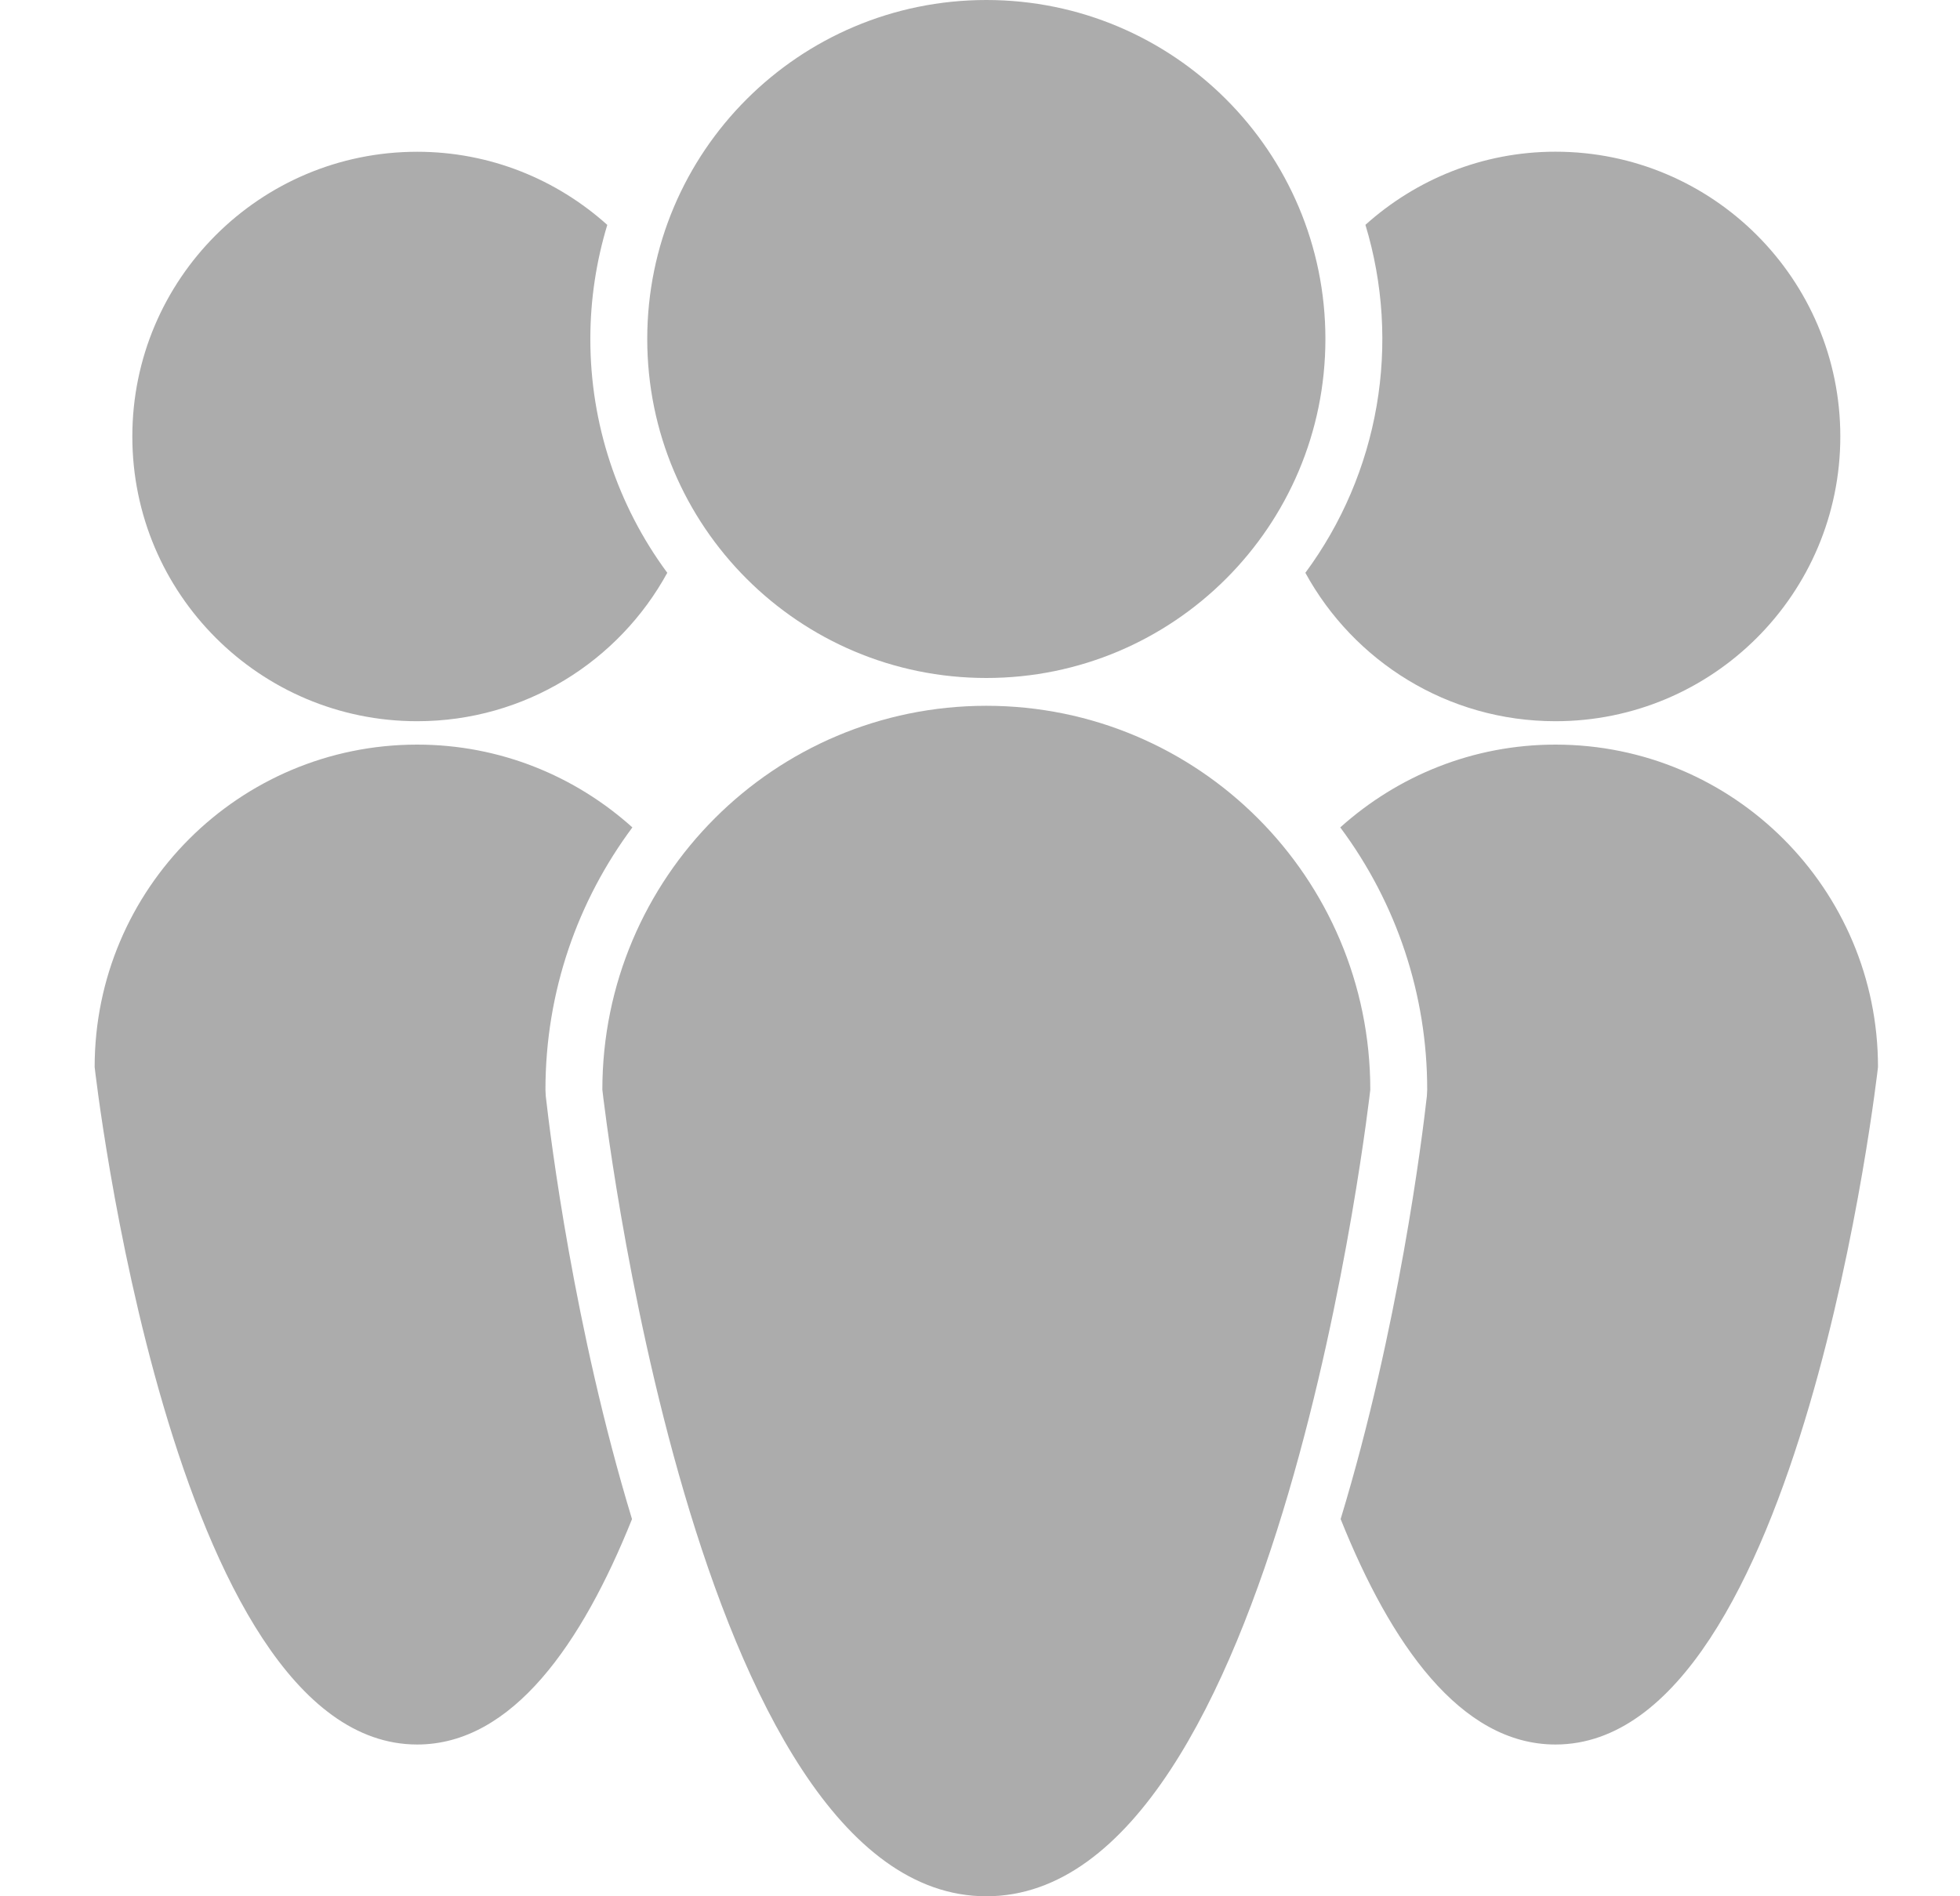
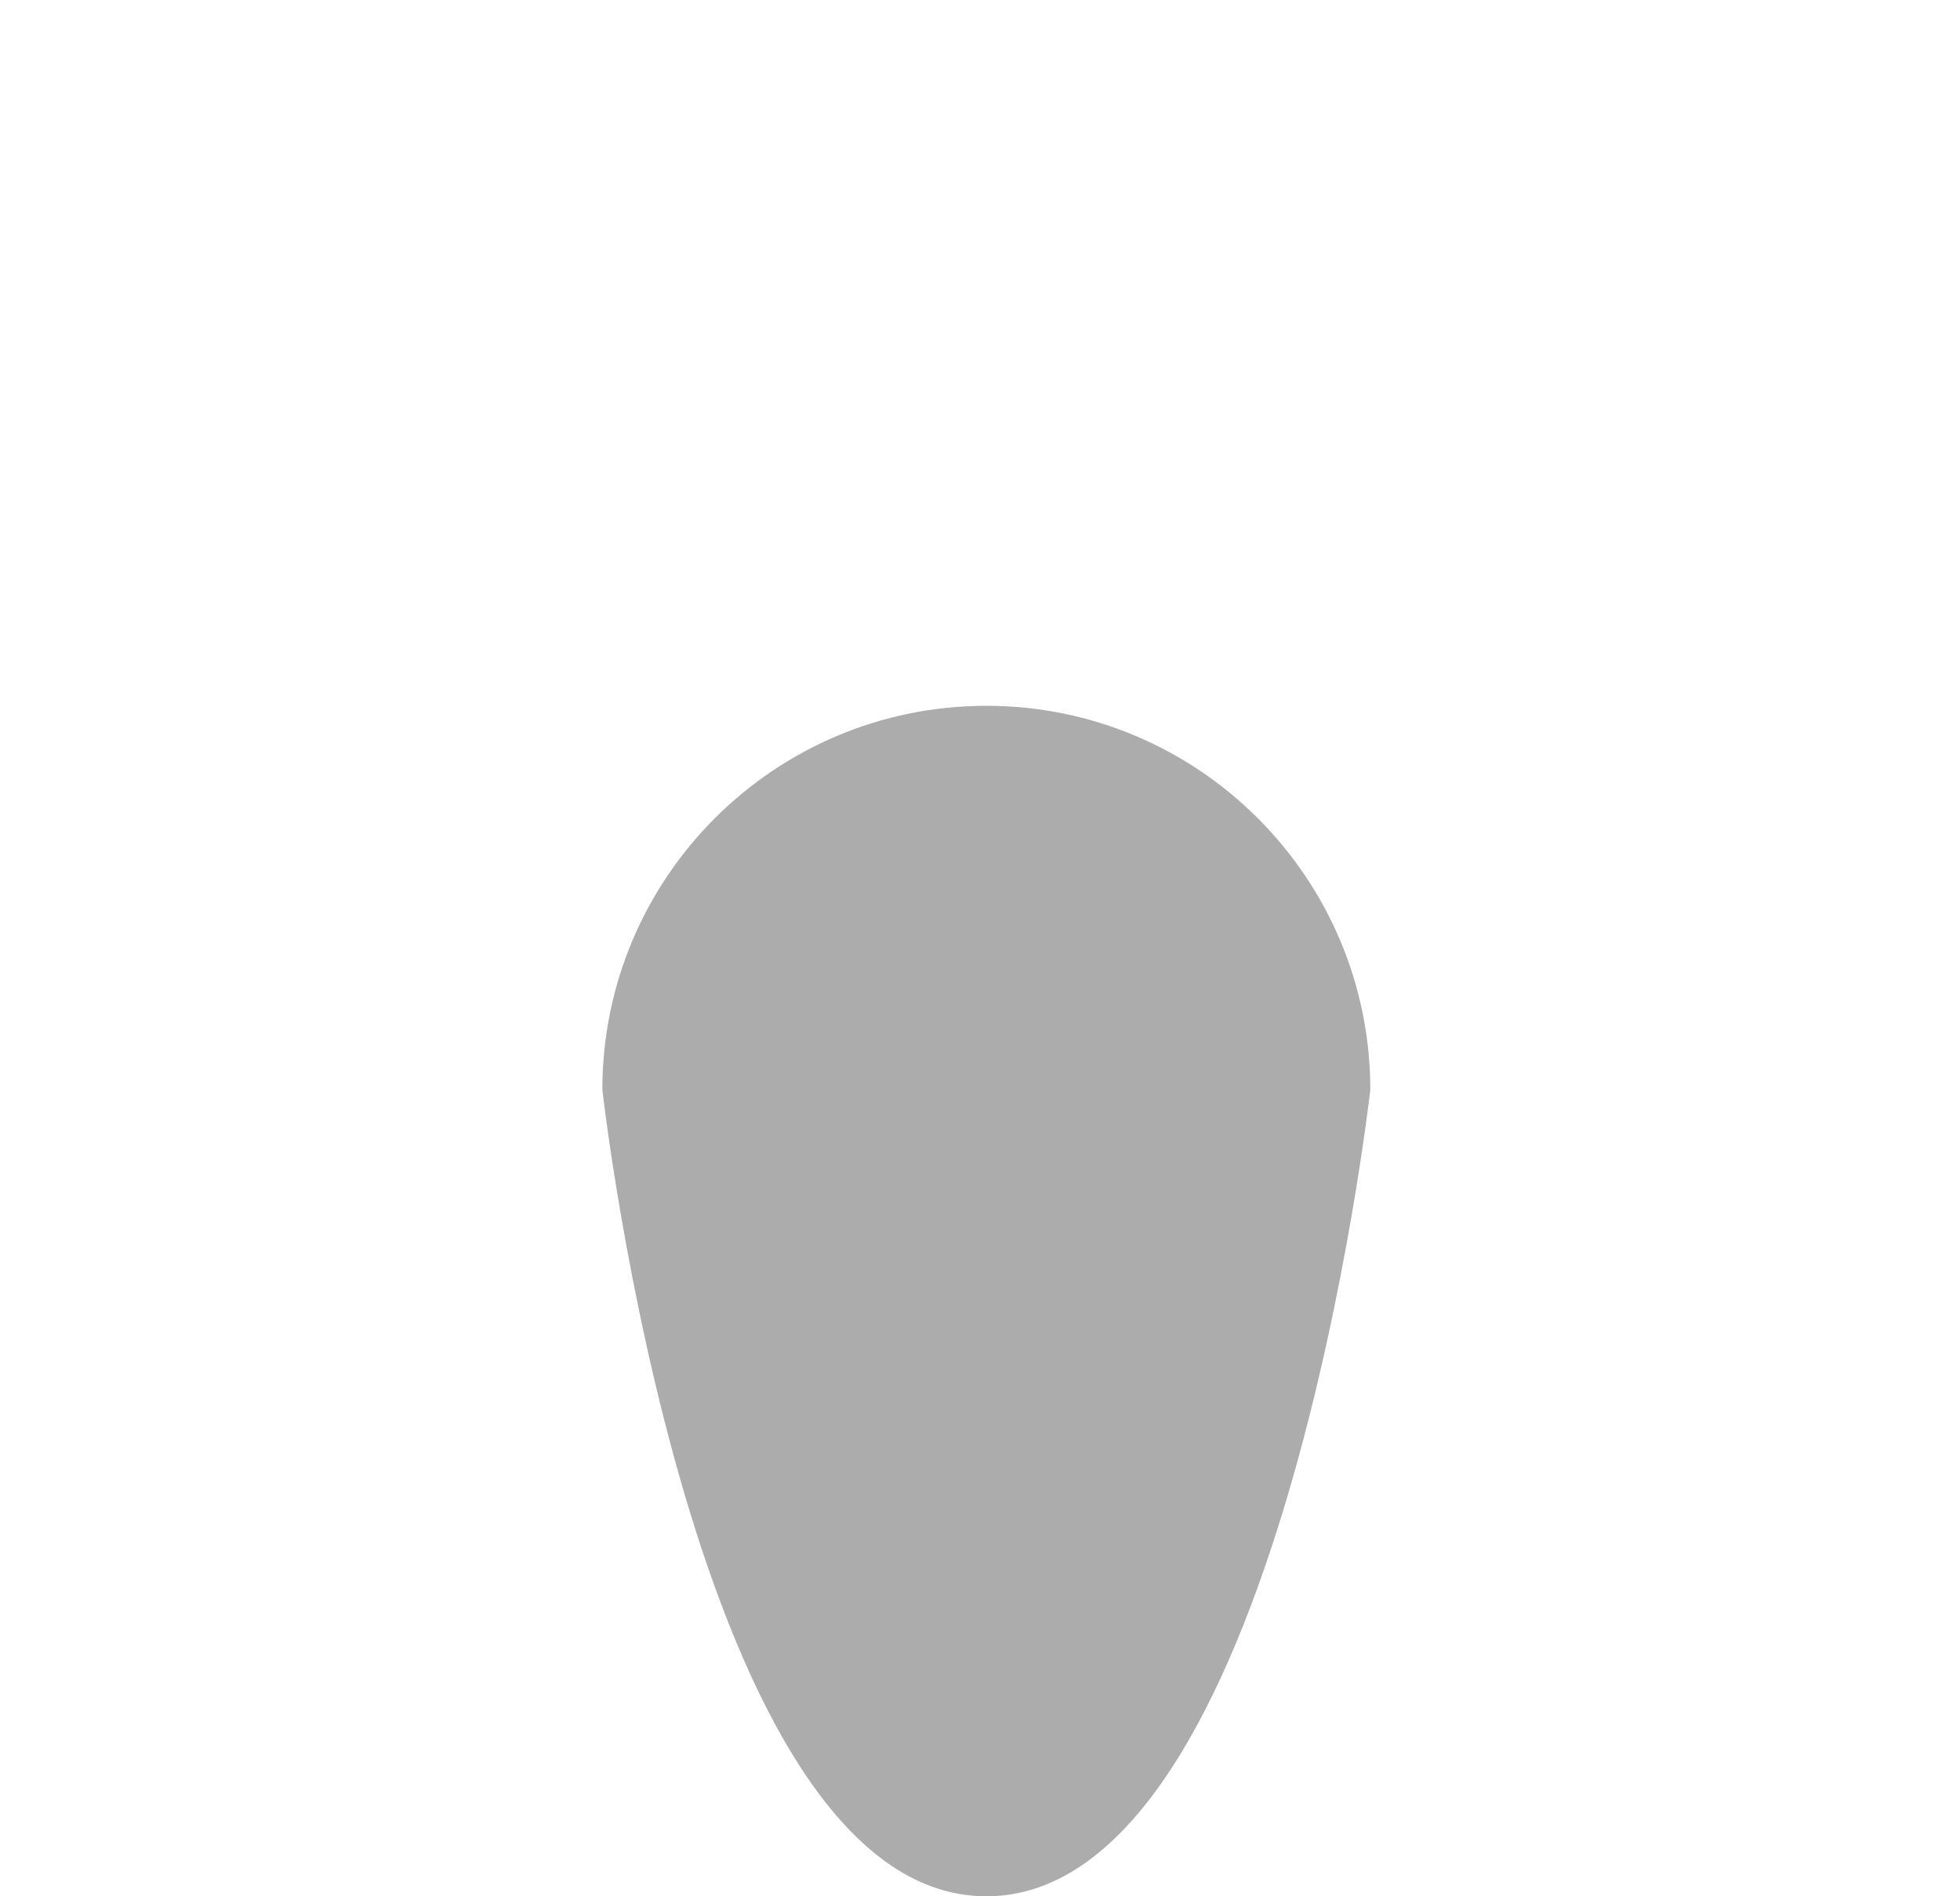
<svg xmlns="http://www.w3.org/2000/svg" width="31" height="30" viewBox="0 0 31 30" fill="none">
-   <path d="M8.627 17.24C8.627 15.685 9.139 14.25 10.002 13.09C9.099 12.278 7.908 11.78 6.598 11.78C3.781 11.78 1.497 14.064 1.497 16.881C1.497 16.881 2.697 27.599 6.598 27.599C8.105 27.599 9.208 25.997 9.996 24.033C9.077 21.009 8.705 17.99 8.632 17.34L8.627 17.24ZM6.598 11.41C8.304 11.41 9.789 10.461 10.554 9.062C9.762 7.991 9.336 6.695 9.337 5.363C9.337 4.736 9.432 4.13 9.605 3.558C8.807 2.841 7.755 2.401 6.598 2.401C4.11 2.401 2.093 4.418 2.093 6.906C2.093 9.393 4.11 11.41 6.598 11.41ZM24.602 11.78C23.292 11.78 22.102 12.278 21.198 13.09C22.092 14.289 22.575 15.744 22.573 17.24L22.568 17.34C22.495 17.99 22.123 21.008 21.204 24.032C21.991 25.997 23.095 27.599 24.602 27.599C28.503 27.599 29.703 16.881 29.703 16.881C29.703 14.064 27.419 11.78 24.602 11.78ZM20.646 9.062C21.411 10.461 22.895 11.41 24.602 11.41C27.09 11.41 29.107 9.393 29.107 6.905C29.107 4.418 27.09 2.4 24.602 2.4C23.445 2.4 22.393 2.841 21.596 3.557C21.877 4.485 21.938 5.466 21.773 6.422C21.608 7.378 21.223 8.282 20.646 9.062Z" fill="#ACACAC" />
  <path d="M15.6 11.166C12.246 11.166 9.527 13.886 9.527 17.24C9.527 17.24 10.956 30 15.6 30C20.244 30 21.673 17.24 21.673 17.24C21.673 13.886 18.954 11.166 15.6 11.166Z" fill="#ACACAC" />
-   <path d="M15.6 10.726C18.562 10.726 20.963 8.325 20.963 5.363C20.963 2.401 18.562 0 15.6 0C12.638 0 10.237 2.401 10.237 5.363C10.237 8.325 12.638 10.726 15.6 10.726Z" fill="#ACACAC" />
</svg>